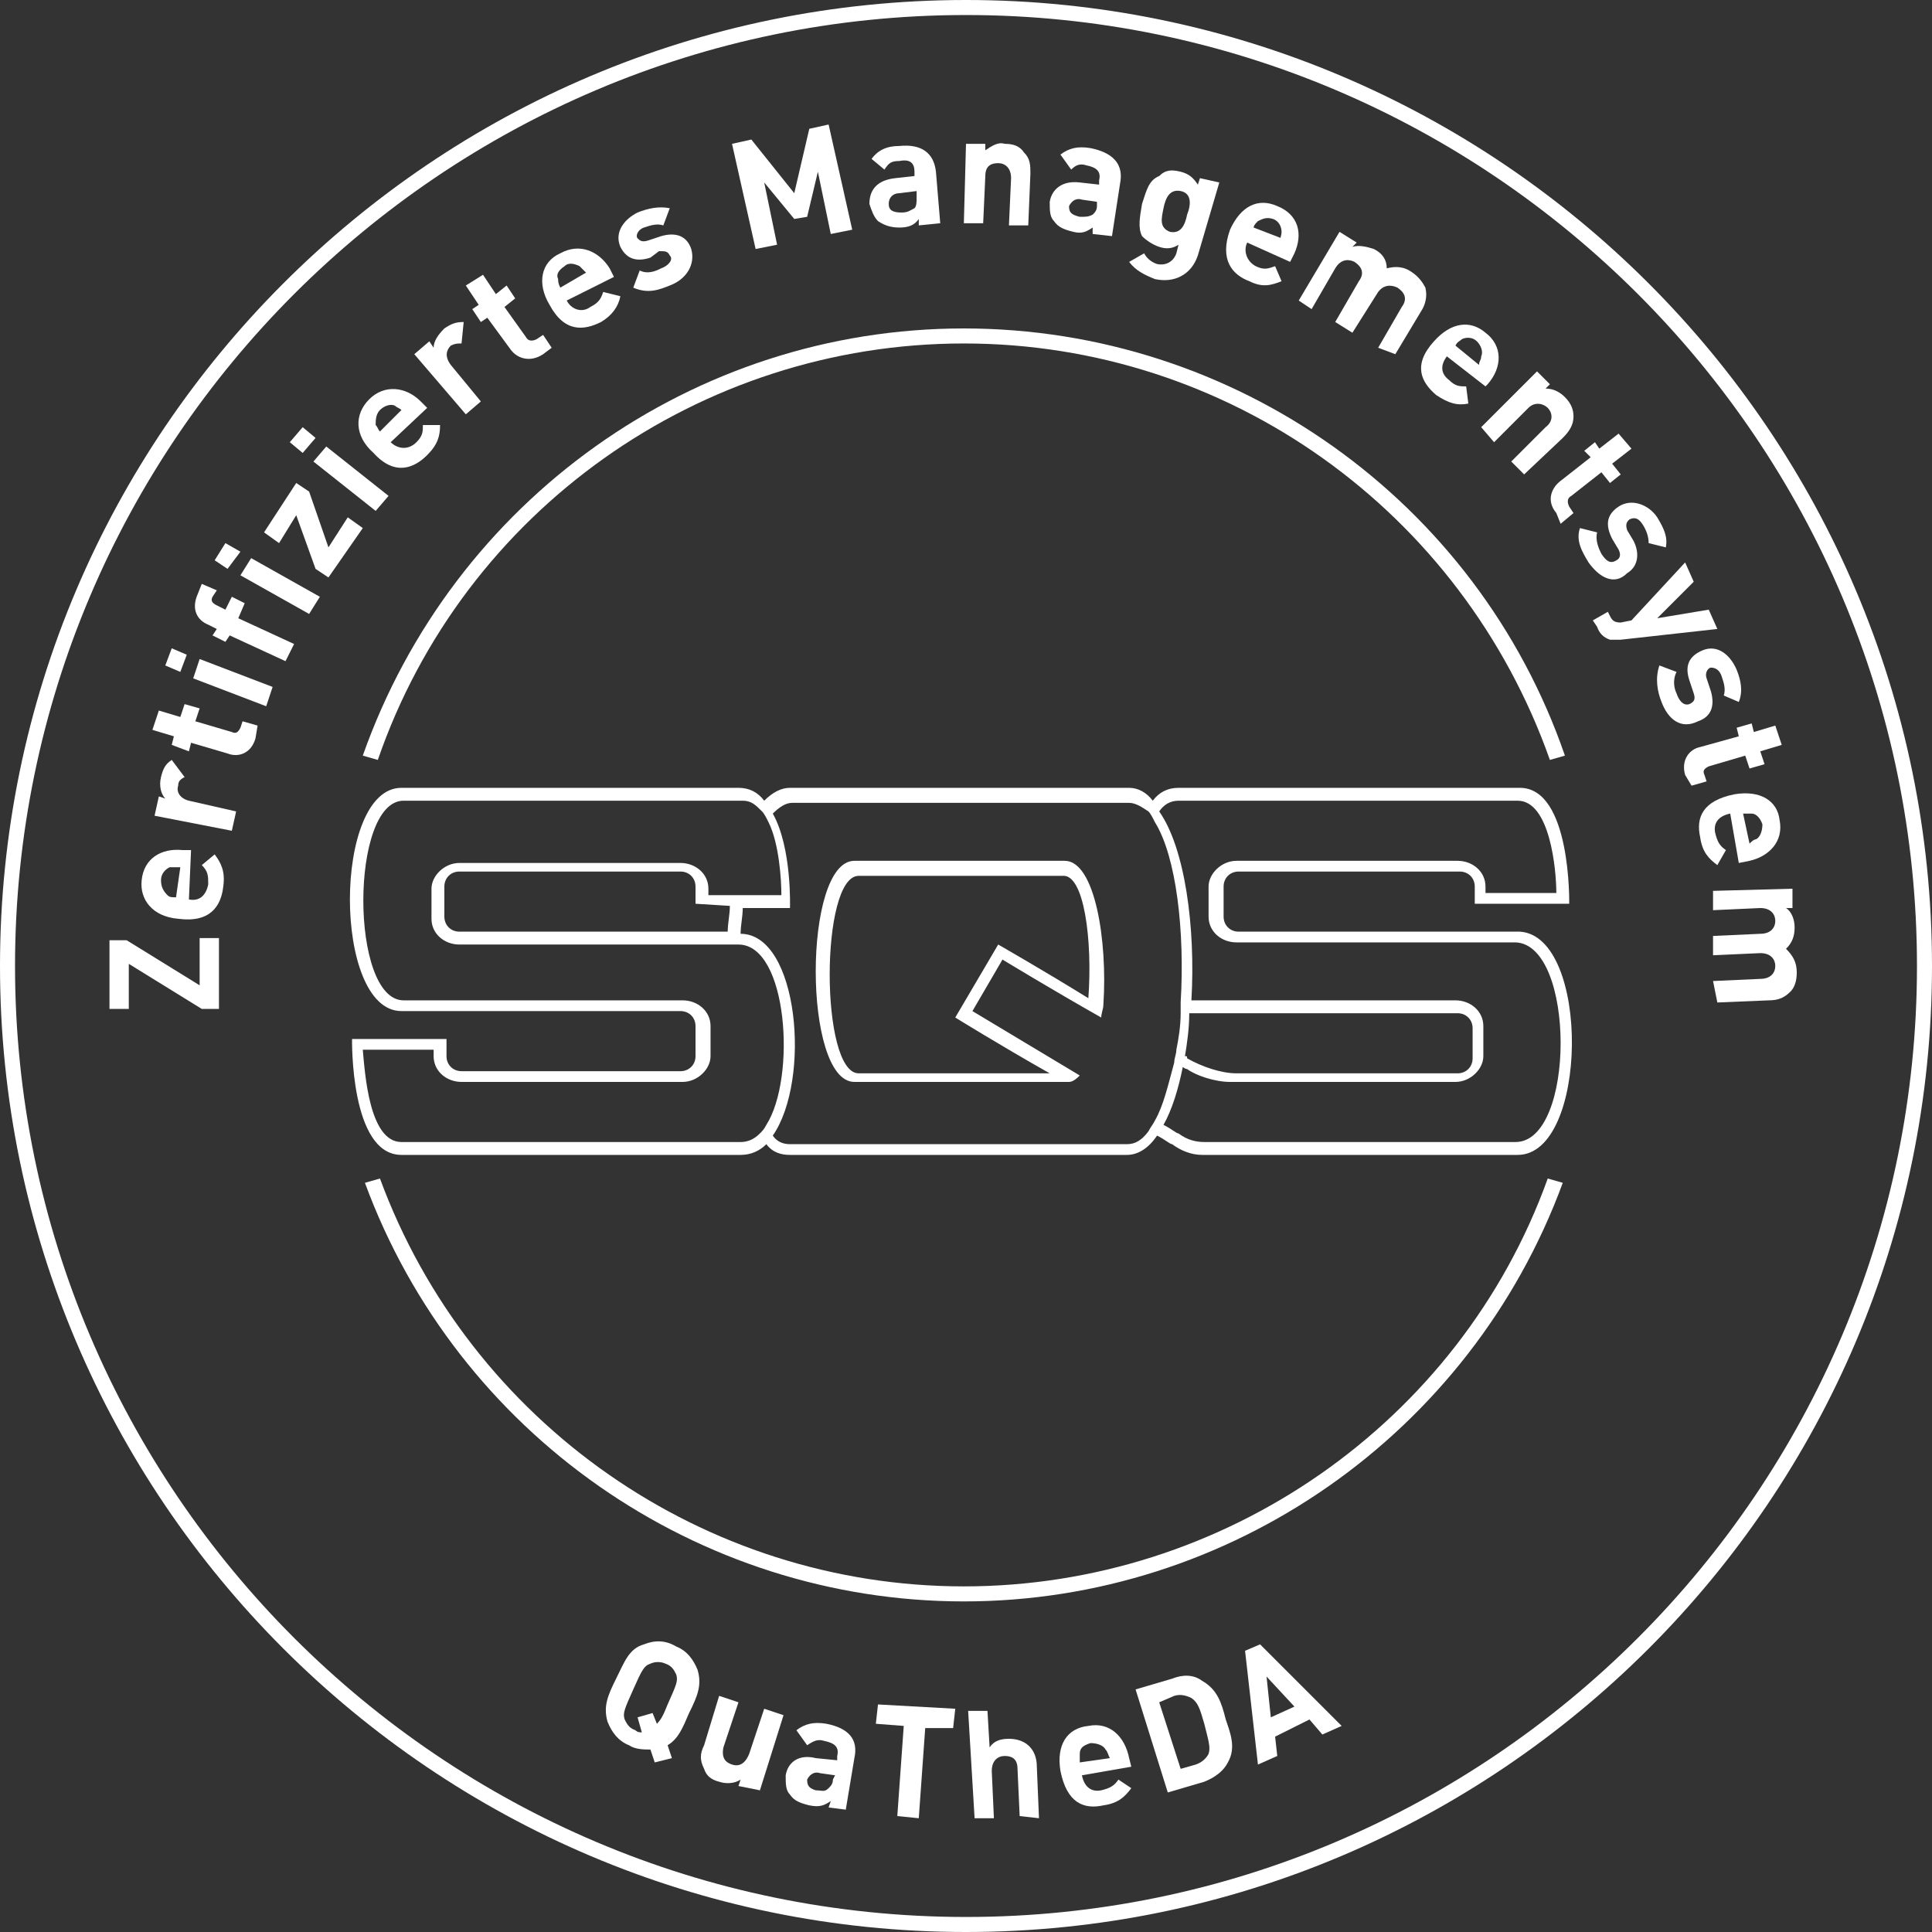
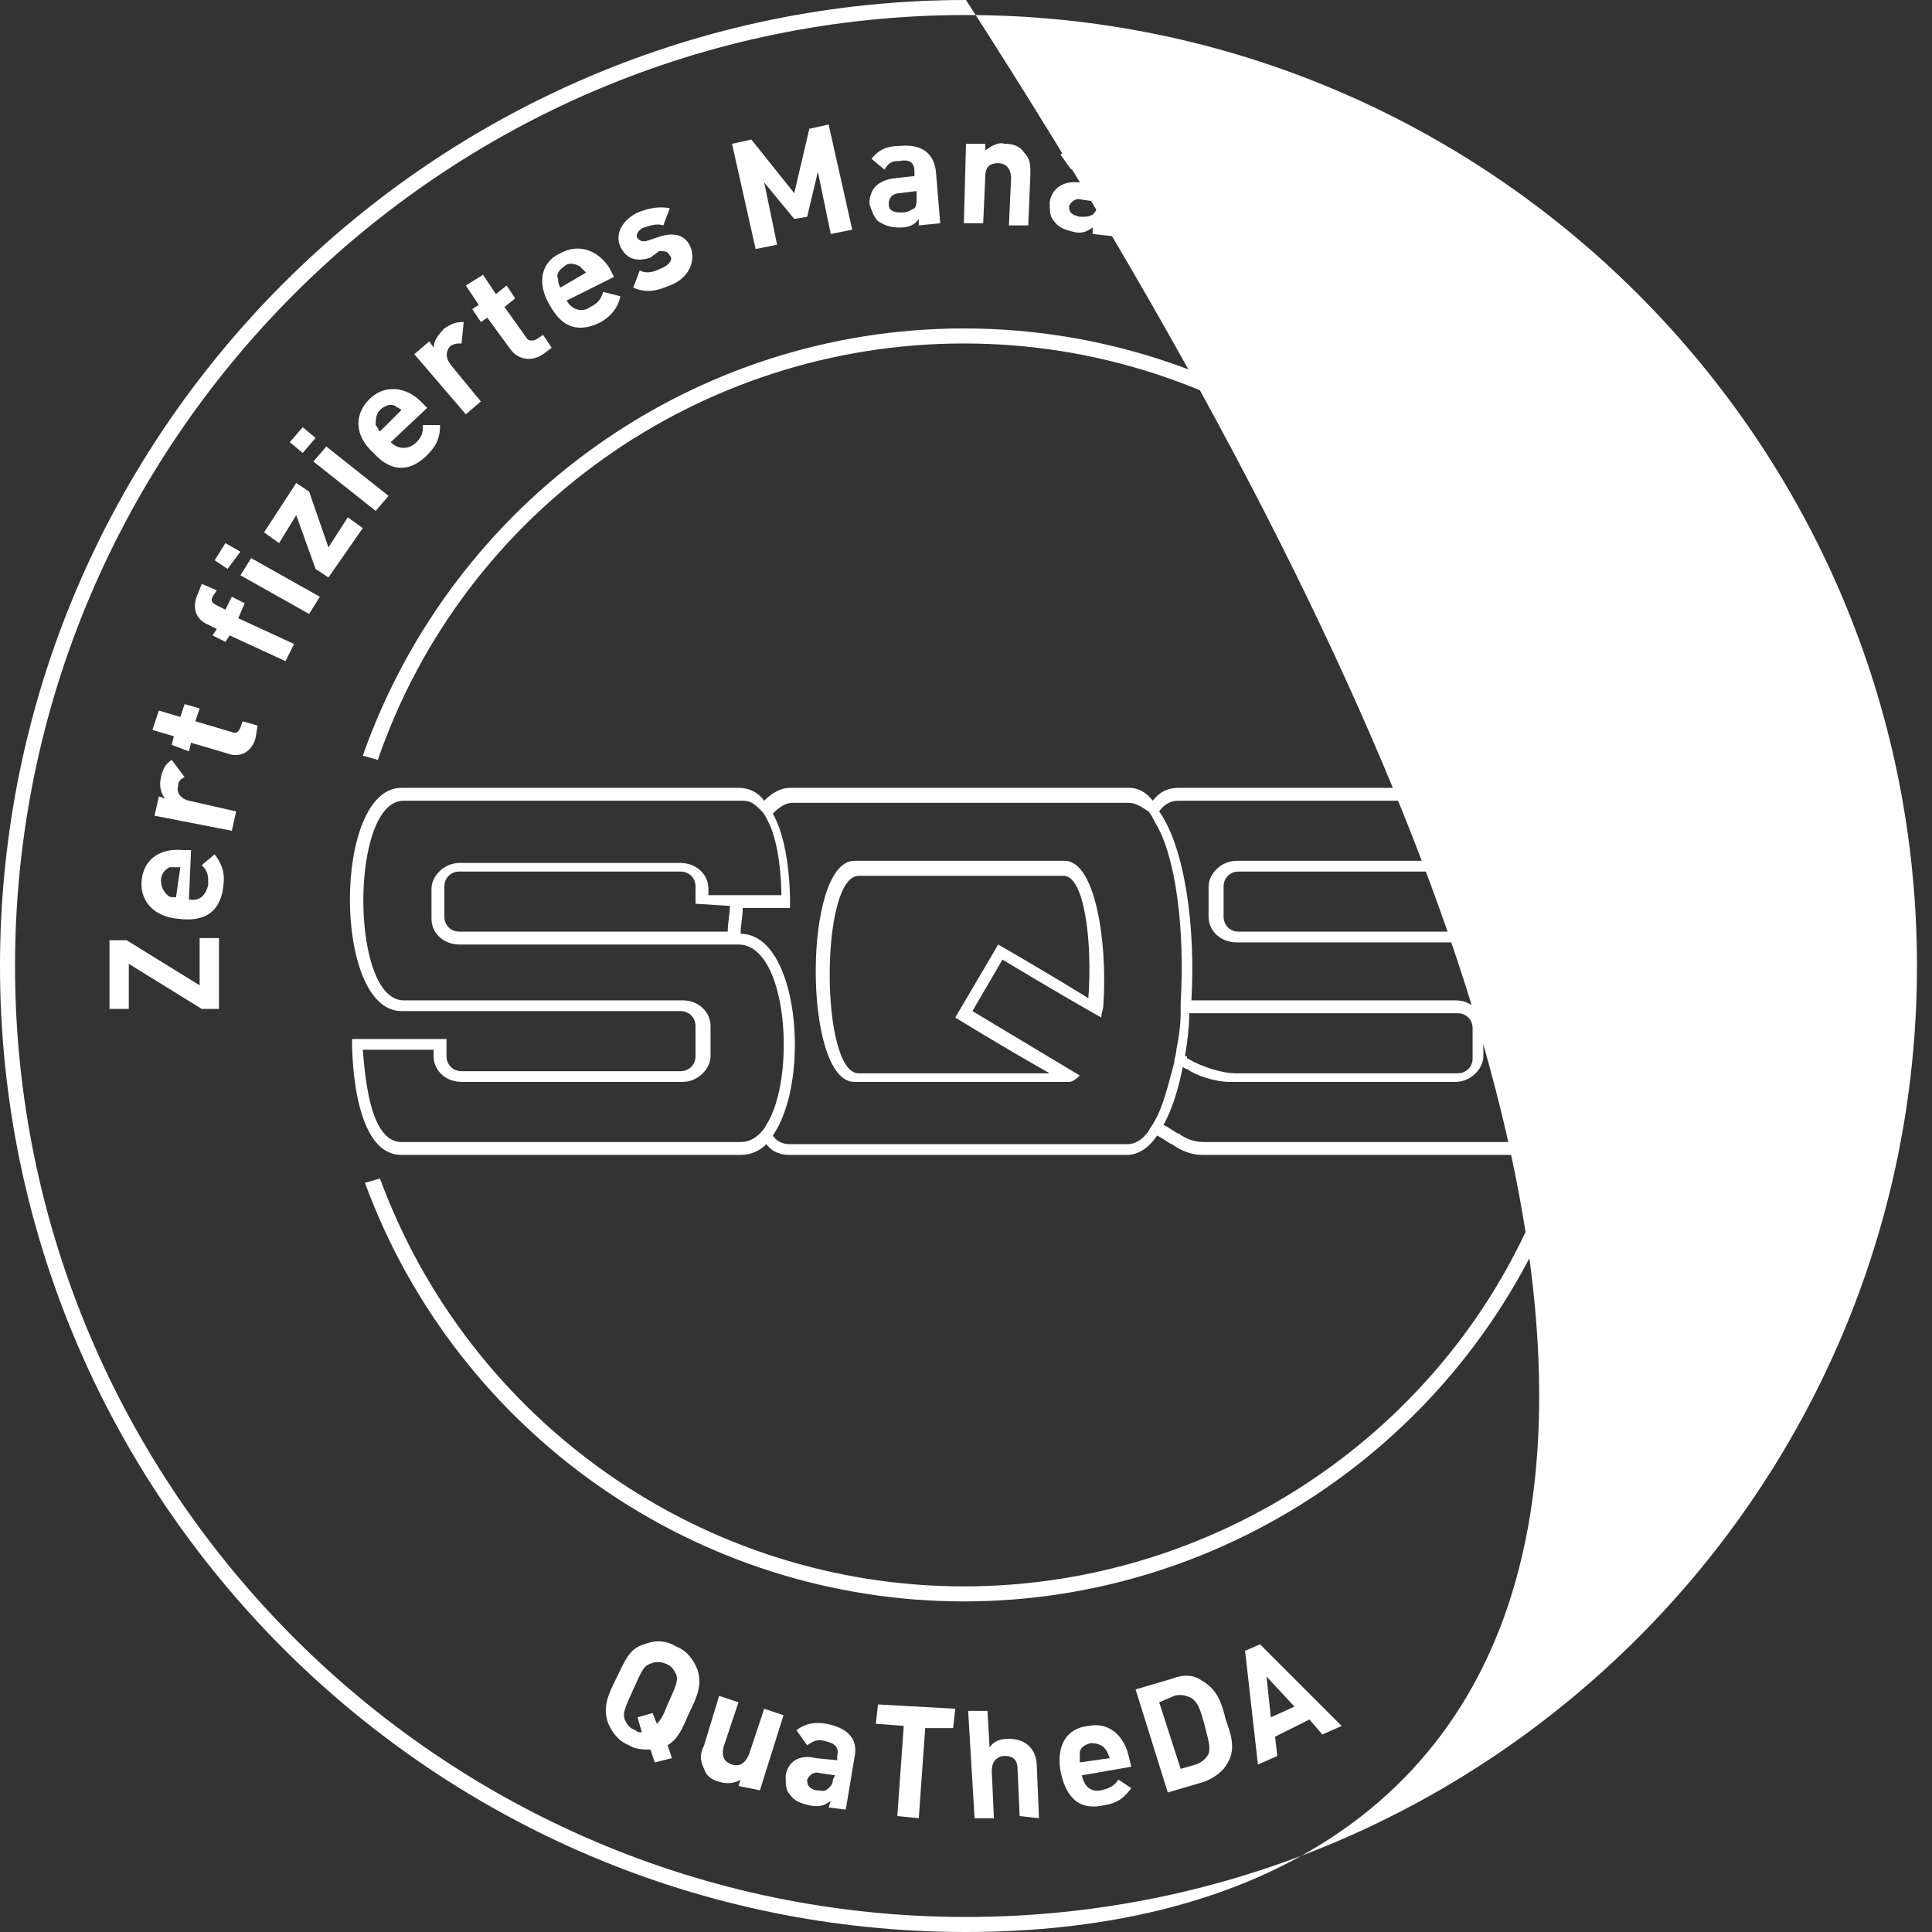
<svg xmlns="http://www.w3.org/2000/svg" id="Ebene_1" x="0px" y="0px" viewBox="0 0 90 90" style="enable-background:new 0 0 90 90;" xml:space="preserve">
  <rect x="0" y="0" width="90" height="90" fill="#333333" stroke="none" />
  <style type="text/css"> .st0{fill:#FFFFFF;} </style>
  <g>
    <g>
-       <path class="st0" d="M45,90C20.2,90,0,69.8,0,45C0,20.2,20.2,0,45,0c24.8,0,45,20.2,45,45C90,69.8,69.8,90,45,90z M45,0.7 C20.6,0.7,0.7,20.6,0.7,45c0,24.4,19.9,44.3,44.3,44.3c24.4,0,44.3-19.9,44.3-44.3C89.3,20.6,69.4,0.7,45,0.7z" />
+       <path class="st0" d="M45,90C20.2,90,0,69.8,0,45C0,20.2,20.2,0,45,0C90,69.8,69.8,90,45,90z M45,0.7 C20.6,0.7,0.7,20.6,0.7,45c0,24.4,19.9,44.3,44.3,44.3c24.4,0,44.3-19.9,44.3-44.3C89.3,20.6,69.4,0.7,45,0.7z" />
    </g>
    <g>
      <g>
        <path class="st0" d="M49.6,40.1h-9.8c-2.4,0-2.4,10.3,0,10.3h9.8c0.1,0,0.1,0,0.2,0c0.2,0,0.4-0.2,0.5-0.3c-2.5-1.5-5-3-5-3l0,0 c0,0,0,0,0,0l1.4-2.4c0,0,2.3,1.4,4.6,2.7c0-0.2,0.1-0.4,0.1-0.6C51.6,43.8,51,40.1,49.6,40.1z M50.7,46.5 C50.7,46.5,50.7,46.5,50.7,46.5c-2.1-1.3-4.2-2.5-4.2-2.5h0l-2,3.4l0,0c0,0,2.1,1.3,4.4,2.6h-8.9c-1.8,0-1.8-9.2,0-9.2h9.5 C50.5,40.7,50.9,43.8,50.7,46.5z M70.8,43.4C70.7,43.4,70.7,43.4,70.8,43.4c-0.1,0-0.1,0-0.1,0h0c0,0,0,0,0,0l-13,0 c-0.4,0-0.7-0.3-0.7-0.7v-1.4c0-0.4,0.3-0.7,0.7-0.7h10.3c0.4,0,0.7,0.3,0.7,0.7v0.8h0v0l4.4,0c0,0,0.1-5.4-2.3-5.4h0 c0,0,0,0,0,0H54.9c-0.5,0-0.9,0.2-1.2,0.6c-0.3-0.4-0.7-0.6-1.1-0.6H36.8c-0.4,0-0.8,0.2-1.2,0.6c-0.3-0.4-0.7-0.6-1.2-0.6H18.7 c-3.2,0-3.2,10.4,0,10.4l13,0c0.4,0,0.7,0.3,0.7,0.7v1.4c0,0.4-0.3,0.7-0.7,0.7H21.5c-0.4,0-0.7-0.3-0.7-0.7v-0.8l-4.4,0 c0,0-0.1,5.4,2.3,5.4h15.8c0.5,0,0.9-0.2,1.2-0.5c0.3,0.4,0.7,0.5,1.1,0.5h15.7c0.5,0,1-0.3,1.4-0.9c0.4,0.2,0.6,0.4,0.7,0.4 c0.4,0.3,0.9,0.5,1.4,0.5h1.4v0h13.3C74,53.8,74.1,43.6,70.8,43.4z M35.7,52.4c-0.1,0.2-0.2,0.3-0.3,0.4 c-0.3,0.3-0.6,0.4-0.9,0.4H18.7c-1.5,0-1.7-3.2-1.8-4.3h3.3v0.3c0,0.7,0.6,1.2,1.3,1.2h10.3c0.7,0,1.3-0.6,1.3-1.2v-1.4 c0-0.7-0.6-1.2-1.3-1.2l-13,0c-2.5,0-2.5-9.3,0-9.3h15.8c0.4,0,0.6,0.2,0.9,0.5c0.1,0.1,0.2,0.3,0.3,0.5c0.5,1,0.6,2.7,0.6,3.4 H33v-0.3c0-0.7-0.6-1.2-1.3-1.2H21.4c-0.7,0-1.3,0.6-1.3,1.2v1.4c0,0.7,0.6,1.2,1.3,1.2l13,0h0C36.7,44,37.1,50.2,35.7,52.4z M34,42.2c0,0.4-0.1,0.8-0.1,1.2l-12.5,0c-0.4,0-0.7-0.3-0.7-0.7v-1.4c0-0.4,0.3-0.7,0.7-0.7h10.3c0.4,0,0.7,0.3,0.7,0.7v0.8 L34,42.2z M53.8,52.2c-0.1,0.2-0.2,0.3-0.3,0.5c-0.3,0.4-0.6,0.6-1,0.6H36.8c-0.3,0-0.6-0.1-0.8-0.4c1.8-2.6,1.2-9.4-1.5-9.4 c0-0.4,0.1-0.8,0.1-1.2l2.2,0c0,0,0.1-2.8-0.8-4.4c0.3-0.3,0.6-0.5,0.9-0.5h15.7c0.3,0,0.6,0.2,0.9,0.4c0.1,0.1,0.2,0.3,0.3,0.5 c1,1.6,1.4,5.1,1.2,8.4c0,0.2,0,0.4,0,0.5c0,0.6-0.1,1.2-0.2,1.7c0,0.2-0.1,0.4-0.1,0.6C54.4,50.6,54.2,51.5,53.8,52.2z M70.6,53.2H56.1c-0.4,0-0.8-0.1-1.2-0.4c-0.1,0-0.3-0.2-0.7-0.4c0.4-0.7,0.7-1.7,0.9-2.7c0.1,0.1,0.2,0.1,0.2,0.1 c0.4,0.3,1.3,0.6,2,0.6h0.1v0h10.4c0.7,0,1.3-0.6,1.3-1.2v-1.4c0-0.7-0.6-1.2-1.3-1.2H55.5c0.2-3.4-0.3-7.1-1.5-8.8 c0.2-0.3,0.5-0.5,0.9-0.5h15.8c1.5,0,1.8,3.2,1.8,4.3h-3.3v-0.3c0-0.7-0.6-1.2-1.3-1.2H57.6c-0.7,0-1.3,0.6-1.3,1.2v1.4 c0,0.7,0.6,1.2,1.3,1.2l13,0C73.4,44,73.4,53.2,70.6,53.2z M55.2,49.2c0.1-0.6,0.2-1.3,0.2-2l12.5,0c0.4,0,0.7,0.3,0.7,0.7v1.4 c0,0.4-0.3,0.7-0.7,0.7c0,0-9.3,0-10.3,0c-0.7,0-1.6-0.3-2.3-0.7C55.3,49.2,55.3,49.2,55.2,49.2z" />
      </g>
    </g>
    <g>
      <g>
        <path class="st0" d="M72.2,35.4C68.1,23.8,57.2,16,44.9,16c-12.3,0-23.3,7.8-27.3,19.4l-0.7-0.2c4.2-11.9,15.4-19.9,28-19.9 c12.6,0,23.9,8,28,19.9L72.2,35.4z" />
      </g>
      <g>
        <path class="st0" d="M44.9,74.6c-12.4,0-23.6-7.8-27.9-19.5l0.7-0.2c4.2,11.4,15.1,19,27.2,19c12.1,0,23.1-7.6,27.2-19l0.7,0.2 C68.5,66.8,57.3,74.6,44.9,74.6z" />
      </g>
    </g>
    <g>
      <path class="st0" d="M10.2,47l-0.8,0L6,44.9l0,2.1l-0.9,0l0-3.2l0.8,0l3.4,2.1l0-2.2l0.9,0L10.2,47z" />
      <path class="st0" d="M8.8,41.9c0.5,0.1,0.8-0.2,0.9-0.7c0-0.4,0-0.6-0.3-0.9l0.6-0.5c0.3,0.4,0.5,0.8,0.4,1.5 c-0.1,0.9-0.6,1.7-2.1,1.5c-1.2-0.1-1.8-0.9-1.7-1.8c0.1-1,0.9-1.5,1.9-1.4l0.4,0L8.8,41.9z M7.9,40.4c-0.2,0.1-0.4,0.3-0.4,0.6 c0,0.3,0.1,0.5,0.3,0.7c0.1,0.1,0.2,0.1,0.4,0.1l0.2-1.4C8.1,40.4,8,40.4,7.9,40.4z" />
      <path class="st0" d="M8.6,36.2c-0.2,0.1-0.3,0.2-0.3,0.4c-0.1,0.3,0.1,0.6,0.5,0.7l2.2,0.5l-0.2,0.9L7.2,38l0.2-0.9l0.3,0.1 c-0.2-0.2-0.3-0.6-0.2-1c0.1-0.4,0.2-0.6,0.5-0.8L8.6,36.2z" />
      <path class="st0" d="M11.9,34.4c-0.2,0.7-0.8,0.9-1.3,0.7l-1.7-0.5l-0.1,0.4L8,34.7l0.1-0.4l-1-0.3l0.3-0.9l1,0.3l0.2-0.6L9.3,33 l-0.2,0.6l1.7,0.5c0.2,0.1,0.3,0,0.4-0.2l0.1-0.3l0.7,0.2L11.9,34.4z" />
-       <path class="st0" d="M8.4,31.3l-0.7-0.3L8,30.2l0.7,0.3L8.4,31.3z M12.4,32.9L9,31.6l0.3-0.9l3.4,1.3L12.4,32.9z" />
      <path class="st0" d="M11.1,28.8l2.6,1.2l-0.4,0.8l-2.6-1.2l-0.2,0.3l-0.6-0.3l0.2-0.3l-0.4-0.2c-0.5-0.2-0.8-0.7-0.5-1.4l0.2-0.5 l0.7,0.3l-0.2,0.3c-0.1,0.2,0,0.3,0.2,0.4l0.4,0.2l0.3-0.6l0.6,0.3L11.1,28.8z" />
      <path class="st0" d="M10.6,26.5L10,26.1l0.5-0.8l0.7,0.4L10.6,26.5z M14.4,28.6l-3.2-1.8l0.5-0.8l3.2,1.8L14.4,28.6z" />
      <path class="st0" d="M15.3,26.9l-0.6-0.4L13.8,24L13,25.3l-0.7-0.5l1.5-2.3l0.6,0.4l0.9,2.6l0.9-1.4l0.7,0.5L15.3,26.9z" />
      <path class="st0" d="M14.1,21.1l-0.6-0.5l0.6-0.7l0.6,0.5L14.1,21.1z M17.5,23.8l-2.9-2.3l0.6-0.7l2.9,2.3L17.5,23.8z" />
      <path class="st0" d="M18.2,20.6c0.3,0.3,0.8,0.4,1.2,0c0.3-0.3,0.3-0.5,0.3-0.8l0.8,0c0,0.5-0.1,0.9-0.6,1.4 c-0.6,0.6-1.5,1-2.5-0.1c-0.9-0.8-0.9-1.8-0.2-2.5c0.7-0.7,1.7-0.6,2.4,0.1l0.3,0.3L18.2,20.6z M18.4,18.9c-0.2-0.1-0.5,0-0.7,0.2 c-0.2,0.2-0.2,0.5-0.2,0.7c0.1,0.1,0.1,0.2,0.2,0.3l1-1C18.6,19,18.5,19,18.4,18.9z" />
      <path class="st0" d="M21.5,16c-0.2,0-0.3,0-0.5,0.1c-0.2,0.2-0.3,0.5,0,0.9l1.4,1.7l-0.7,0.6l-2.4-2.8l0.7-0.6l0.2,0.3 c0-0.3,0.2-0.6,0.5-0.9c0.3-0.2,0.5-0.3,0.9-0.3L21.5,16z" />
      <path class="st0" d="M25.3,16.5c-0.6,0.4-1.2,0.2-1.5-0.2l-1.1-1.5L22.4,15L22,14.4l0.3-0.2l-0.6-0.9l0.8-0.5l0.6,0.9l0.5-0.4 l0.4,0.6l-0.5,0.4l1,1.4c0.1,0.2,0.3,0.2,0.5,0.1l0.3-0.2l0.4,0.6L25.3,16.5z" />
      <path class="st0" d="M26.4,14c0.2,0.4,0.7,0.6,1.1,0.3c0.4-0.2,0.5-0.4,0.6-0.7l0.8,0.2c-0.1,0.5-0.4,0.9-0.9,1.2 c-0.8,0.4-1.7,0.5-2.4-0.8c-0.6-1-0.4-2,0.5-2.4c0.9-0.5,1.8-0.1,2.3,0.7l0.2,0.4L26.4,14z M27,12.4c-0.2-0.1-0.5-0.2-0.7,0 c-0.3,0.2-0.4,0.4-0.3,0.6c0,0.1,0,0.2,0.1,0.4l1.2-0.7C27.2,12.6,27.1,12.5,27,12.4z" />
      <path class="st0" d="M31.2,13.3c-0.5,0.2-1,0.4-1.7,0.1l0.3-0.8c0.4,0.2,0.8,0,1-0.1c0.3-0.1,0.6-0.4,0.4-0.6 c-0.1-0.2-0.2-0.2-0.5-0.2L30.3,12c-0.6,0.2-1.1,0.1-1.4-0.5c-0.3-0.7,0.2-1.3,0.8-1.6c0.5-0.2,1-0.3,1.5-0.2l-0.3,0.8 c-0.3-0.1-0.6,0-0.9,0.1c-0.3,0.1-0.4,0.4-0.3,0.5c0.1,0.1,0.2,0.2,0.5,0.1l0.6-0.2c0.7-0.2,1.2,0,1.4,0.6 C32.4,12.3,32,13,31.2,13.3z" />
      <path class="st0" d="M38.7,10.9l-0.6-2.9l-0.5,2.1l-0.6,0.1l-1.4-1.7l0.6,2.9l-1,0.2l-1.1-4.9l0.9-0.2L37,9L37.7,6l0.9-0.2 l1.1,4.9L38.7,10.9z" />
      <path class="st0" d="M42.8,10.5l0-0.3c-0.2,0.3-0.5,0.4-0.9,0.4c-0.4,0-0.7-0.1-1-0.3c-0.2-0.2-0.3-0.5-0.4-0.8 c0-0.6,0.3-1.1,1.2-1.2l0.9-0.1l0-0.2c0-0.4-0.2-0.6-0.7-0.5c-0.4,0-0.5,0.1-0.7,0.4l-0.6-0.5c0.3-0.4,0.7-0.6,1.3-0.6 c1-0.1,1.6,0.3,1.7,1.2l0.2,2.4L42.8,10.5z M42.7,8.9L41.9,9c-0.3,0-0.5,0.2-0.5,0.5c0,0.3,0.2,0.4,0.6,0.4c0.3,0,0.4-0.1,0.6-0.2 c0.1-0.1,0.1-0.3,0.1-0.5L42.7,8.9z" />
      <path class="st0" d="M47,10.5l0.1-2.2c0-0.5-0.3-0.7-0.6-0.7c-0.3,0-0.6,0.1-0.6,0.6l-0.1,2.2l-0.9,0L45,6.7l0.9,0l0,0.3 c0.3-0.2,0.6-0.4,0.9-0.3c0.4,0,0.7,0.1,0.9,0.4C48,7.4,48,7.7,48,8.1l-0.1,2.4L47,10.5z" />
      <path class="st0" d="M50.9,10.9l0-0.3c-0.3,0.2-0.5,0.3-0.9,0.2c-0.4-0.1-0.7-0.2-0.9-0.5c-0.2-0.2-0.2-0.5-0.2-0.9 c0.1-0.6,0.6-1,1.4-0.9l0.9,0.1l0-0.2c0.1-0.4-0.1-0.6-0.6-0.7c-0.3-0.1-0.5,0-0.7,0.2l-0.5-0.7c0.4-0.3,0.8-0.4,1.4-0.3 c1,0.2,1.5,0.7,1.4,1.5L51.8,11L50.9,10.9z M51.1,9.4l-0.7-0.1c-0.3-0.1-0.5,0.1-0.6,0.3c0,0.3,0.1,0.4,0.5,0.5 c0.3,0,0.4,0,0.6-0.1c0.1-0.1,0.2-0.2,0.2-0.4L51.1,9.4z" />
      <path class="st0" d="M53.8,13c-0.5-0.2-0.9-0.4-1.2-0.8l0.7-0.4c0.1,0.2,0.3,0.4,0.6,0.5c0.5,0.1,0.8-0.2,0.9-0.5l0.1-0.4 c-0.3,0.2-0.6,0.2-0.9,0.1c-0.3-0.1-0.6-0.3-0.8-0.5c-0.2-0.4-0.1-0.9,0-1.5c0.2-0.6,0.3-1.1,0.8-1.3C54.3,7.9,54.6,7.9,55,8 c0.4,0.1,0.6,0.3,0.8,0.6l0.1-0.3l0.9,0.2l-1,3.4C55.5,12.8,54.7,13.2,53.8,13z M55,8.9c-0.5-0.1-0.7,0.3-0.8,0.8 c-0.1,0.5-0.2,0.9,0.3,1.1c0.5,0.1,0.7-0.3,0.8-0.8C55.5,9.5,55.5,9,55,8.9z" />
      <path class="st0" d="M58.1,11.3c-0.2,0.4,0,0.9,0.4,1.1c0.4,0.2,0.6,0.1,0.9,0l0.3,0.7c-0.5,0.2-0.9,0.3-1.5,0 c-0.8-0.3-1.4-1-0.9-2.4c0.5-1.1,1.3-1.5,2.2-1.1c1,0.4,1.2,1.3,0.8,2.2l-0.2,0.4L58.1,11.3z M59.7,10.8c0-0.2-0.1-0.5-0.4-0.6 c-0.3-0.1-0.5,0-0.7,0.1c-0.1,0.1-0.2,0.2-0.2,0.3l1.3,0.5C59.6,11.1,59.7,11,59.7,10.8z" />
      <path class="st0" d="M64.2,16.2l1.1-1.9c0.3-0.4,0.1-0.7-0.2-0.9c-0.2-0.1-0.6-0.2-0.9,0.2l-1.2,1.9l-0.8-0.5l1.1-1.9 c0.3-0.4,0.1-0.7-0.2-0.9c-0.2-0.1-0.6-0.2-0.9,0.3l-1.1,1.9L60.5,14l1.9-3.2l0.8,0.5L63,11.5c0.3-0.1,0.7,0,1,0.1 c0.4,0.2,0.6,0.5,0.6,0.9c0.4-0.1,0.8-0.1,1.2,0.2c0.3,0.2,0.5,0.5,0.6,0.7c0.1,0.4,0,0.8-0.2,1.1l-1.2,2L64.2,16.2z" />
      <path class="st0" d="M67.4,16.6c-0.3,0.4-0.3,0.8,0.1,1.1C67.8,18,68,18,68.3,18l0.1,0.8c-0.5,0.1-0.9,0-1.5-0.4 c-0.7-0.6-1.1-1.4-0.1-2.5c0.8-0.9,1.7-1,2.4-0.4c0.8,0.6,0.8,1.6,0.1,2.4L69.2,18L67.4,16.6z M69,16.6c0.1-0.2,0-0.5-0.2-0.7 c-0.2-0.2-0.5-0.2-0.7-0.1c-0.1,0.1-0.2,0.1-0.3,0.3l1.1,0.9C68.9,16.8,69,16.8,69,16.6z" />
      <path class="st0" d="M70.4,21.5l1.6-1.6c0.4-0.3,0.3-0.7,0.1-0.9c-0.2-0.2-0.6-0.3-0.9,0l-1.6,1.6l-0.6-0.7l2.6-2.6l0.6,0.6 l-0.2,0.2c0.4,0,0.7,0.2,0.9,0.4c0.3,0.3,0.4,0.6,0.4,0.9c0,0.4-0.2,0.7-0.5,1L71,22.1L70.4,21.5z" />
      <path class="st0" d="M72.5,23.9c-0.5-0.6-0.2-1.2,0.2-1.5l1.4-1.1L73.8,21l0.5-0.4l0.2,0.3l0.9-0.7l0.6,0.7l-0.9,0.7l0.4,0.5 L75,22.5L74.6,22l-1.4,1.1c-0.2,0.1-0.2,0.3-0.1,0.5l0.2,0.3l-0.6,0.5L72.5,23.9z" />
      <path class="st0" d="M74,26.2c-0.3-0.5-0.6-1-0.4-1.6l0.8,0.2c-0.1,0.4,0.1,0.8,0.2,1c0.2,0.3,0.4,0.5,0.7,0.3 c0.2-0.1,0.2-0.3,0.1-0.5l-0.3-0.5c-0.3-0.6-0.3-1.1,0.3-1.5c0.6-0.4,1.4-0.1,1.8,0.5c0.3,0.5,0.5,0.9,0.4,1.4l-0.8-0.2 c0-0.3-0.1-0.6-0.3-0.9c-0.2-0.3-0.4-0.3-0.6-0.2c-0.1,0.1-0.2,0.2-0.1,0.5l0.3,0.5c0.3,0.6,0.2,1.2-0.3,1.5 C75.2,27.3,74.5,26.9,74,26.2z" />
      <path class="st0" d="M75.5,29.8c-0.2,0-0.4,0-0.5,0c-0.3-0.1-0.5-0.3-0.6-0.6l-0.2-0.3l0.7-0.4l0.1,0.2c0.1,0.2,0.2,0.3,0.5,0.3 l0.5-0.1l2.5-2.7l0.4,0.9l-1.7,1.7l2.4-0.4l0.4,0.9L75.5,29.8z" />
      <path class="st0" d="M77.4,32.7c-0.2-0.5-0.3-1.1-0.1-1.7l0.8,0.3c-0.2,0.4-0.1,0.8,0,1c0.1,0.3,0.3,0.6,0.6,0.5 c0.2-0.1,0.3-0.2,0.2-0.5l-0.2-0.6c-0.2-0.6-0.1-1.1,0.6-1.4c0.7-0.3,1.3,0.2,1.6,0.9c0.2,0.5,0.3,1,0.1,1.5l-0.7-0.3 c0.1-0.3,0-0.6-0.1-0.9c-0.1-0.3-0.3-0.4-0.5-0.4c-0.1,0-0.3,0.2-0.2,0.5l0.2,0.6c0.2,0.7,0,1.2-0.6,1.4 C78.3,34,77.7,33.5,77.4,32.7z" />
      <path class="st0" d="M78.5,36.1c-0.2-0.7,0.2-1.2,0.7-1.3l1.8-0.5l-0.1-0.4l0.7-0.2l0.1,0.4l1-0.3l0.3,0.9l-1,0.3l0.2,0.6 l-0.7,0.2l-0.2-0.6l-1.7,0.5c-0.2,0.1-0.3,0.2-0.2,0.4l0.1,0.3l-0.7,0.2L78.5,36.1z" />
      <path class="st0" d="M80.6,37.9c-0.5,0.1-0.8,0.4-0.7,0.9c0.1,0.4,0.2,0.6,0.5,0.8L80,40.3c-0.4-0.3-0.7-0.6-0.8-1.3 c-0.2-0.9,0.1-1.7,1.6-2c1.2-0.2,2,0.3,2.1,1.2c0.2,1-0.5,1.7-1.4,1.9L81,40.2L80.6,37.9z M81.8,39.1c0.2-0.1,0.3-0.4,0.3-0.7 c-0.1-0.3-0.3-0.5-0.5-0.5c-0.1,0-0.2,0-0.4,0l0.3,1.4C81.6,39.2,81.7,39.1,81.8,39.1z" />
-       <path class="st0" d="M79.8,45.7l2.2-0.1c0.5,0,0.7-0.3,0.7-0.6c0-0.3-0.2-0.6-0.7-0.6l-2.2,0.1l0-0.9l2.2-0.1 c0.5,0,0.7-0.3,0.7-0.6c0-0.3-0.2-0.6-0.7-0.6l-2.2,0.1l0-0.9l3.7-0.1l0,0.9l-0.3,0c0.3,0.2,0.4,0.6,0.4,0.9c0,0.4-0.1,0.7-0.4,1 c0.3,0.3,0.5,0.6,0.5,1.1c0,0.4-0.1,0.7-0.3,0.9c-0.3,0.3-0.6,0.4-1,0.4l-2.4,0.1L79.8,45.7z" />
    </g>
    <g>
      <path class="st0" d="M30.5,82.1l-0.2-0.6c-0.3,0-0.7,0-1-0.2c-0.5-0.2-0.8-0.6-1-1.1c-0.2-0.7,0-1.2,0.4-2 c0.4-0.8,0.6-1.4,1.3-1.6c0.5-0.2,1-0.2,1.5,0.1c0.5,0.2,0.8,0.6,1,1.1c0.2,0.7,0,1.2-0.4,2c-0.3,0.7-0.5,1.2-1,1.5l0.2,0.6 L30.5,82.1z M31.5,78c-0.1-0.2-0.2-0.4-0.5-0.5c-0.2-0.1-0.5-0.1-0.7,0c-0.3,0.1-0.4,0.3-0.8,1.2c-0.4,0.9-0.5,1.1-0.4,1.4 c0.1,0.2,0.2,0.4,0.5,0.5c0.1,0.1,0.2,0.1,0.3,0.1L29.7,80l0.7-0.2l0.2,0.5c0.2-0.2,0.3-0.4,0.5-0.9C31.5,78.5,31.6,78.3,31.5,78z " />
      <path class="st0" d="M34.4,83.2l0.1-0.3c-0.3,0.2-0.7,0.2-1,0.1c-0.4-0.1-0.6-0.3-0.7-0.6c-0.2-0.4-0.2-0.7,0-1.1l0.7-2.3l0.9,0.3 l-0.7,2.1c-0.1,0.5,0.1,0.7,0.4,0.8c0.3,0.1,0.6,0,0.8-0.5l0.7-2.1l0.9,0.3l-1.1,3.5L34.4,83.2z" />
      <path class="st0" d="M38.6,84.2l0.1-0.3c-0.3,0.2-0.5,0.3-1,0.2c-0.4-0.1-0.7-0.2-0.9-0.5c-0.2-0.2-0.2-0.5-0.2-0.9 c0.1-0.6,0.6-1,1.4-0.8L39,82l0-0.2c0.1-0.4-0.1-0.6-0.6-0.7c-0.3-0.1-0.5,0-0.8,0.2l-0.5-0.7c0.4-0.3,0.8-0.4,1.4-0.3 c1,0.2,1.5,0.7,1.3,1.6l-0.4,2.4L38.6,84.2z M38.9,82.7l-0.7-0.1c-0.3-0.1-0.5,0.1-0.6,0.3c0,0.3,0.1,0.4,0.4,0.5 c0.3,0,0.4,0.1,0.6-0.1c0.1-0.1,0.2-0.2,0.2-0.4L38.9,82.7z" />
      <path class="st0" d="M43.1,80.5l-0.3,4.2l-1-0.1l0.3-4.2l-1.3-0.1l0.1-0.9l3.6,0.2l-0.1,0.9L43.1,80.5z" />
      <path class="st0" d="M47.5,84.6l-0.1-2.2c0-0.5-0.3-0.6-0.6-0.6c-0.3,0-0.6,0.2-0.6,0.7l0.1,2.2l-0.9,0l-0.3-5l0.9,0l0.1,1.7 c0.2-0.3,0.5-0.4,0.9-0.4c0.8,0,1.3,0.5,1.3,1.3l0.1,2.4L47.5,84.6z" />
      <path class="st0" d="M50.4,82.7c0.1,0.5,0.4,0.8,0.9,0.7c0.4-0.1,0.6-0.2,0.8-0.5l0.6,0.4c-0.3,0.4-0.6,0.7-1.3,0.8 c-0.9,0.2-1.7-0.1-2-1.6c-0.2-1.2,0.3-2,1.3-2.1c1-0.2,1.7,0.5,1.9,1.5l0.1,0.4L50.4,82.7z M51.5,81.5c-0.1-0.2-0.4-0.3-0.7-0.3 c-0.3,0.1-0.5,0.2-0.5,0.5c0,0.1,0,0.2,0,0.4l1.4-0.2C51.6,81.7,51.6,81.6,51.5,81.5z" />
      <path class="st0" d="M57.2,82.1c-0.2,0.4-0.6,0.7-1.1,0.9l-1.7,0.5l-1.5-4.8l1.7-0.5c0.5-0.2,1-0.2,1.4,0.1c0.7,0.4,0.9,1,1.1,1.8 C57.3,80.7,57.6,81.4,57.2,82.1z M55.5,79.1c-0.2-0.1-0.5-0.2-0.8-0.1L54,79.3l1,3.1l0.7-0.2c0.3-0.1,0.5-0.3,0.6-0.5 c0.1-0.3,0-0.6-0.2-1.4C55.9,79.6,55.8,79.3,55.5,79.1z" />
      <path class="st0" d="M61.6,80.8l-0.6-0.7l-1.6,0.8l0.1,0.9l-0.9,0.4L58,76.9l0.7-0.3l3.8,3.8L61.6,80.8z M59,78.1l0.2,1.9l1.1-0.5 L59,78.1z" />
    </g>
  </g>
</svg>